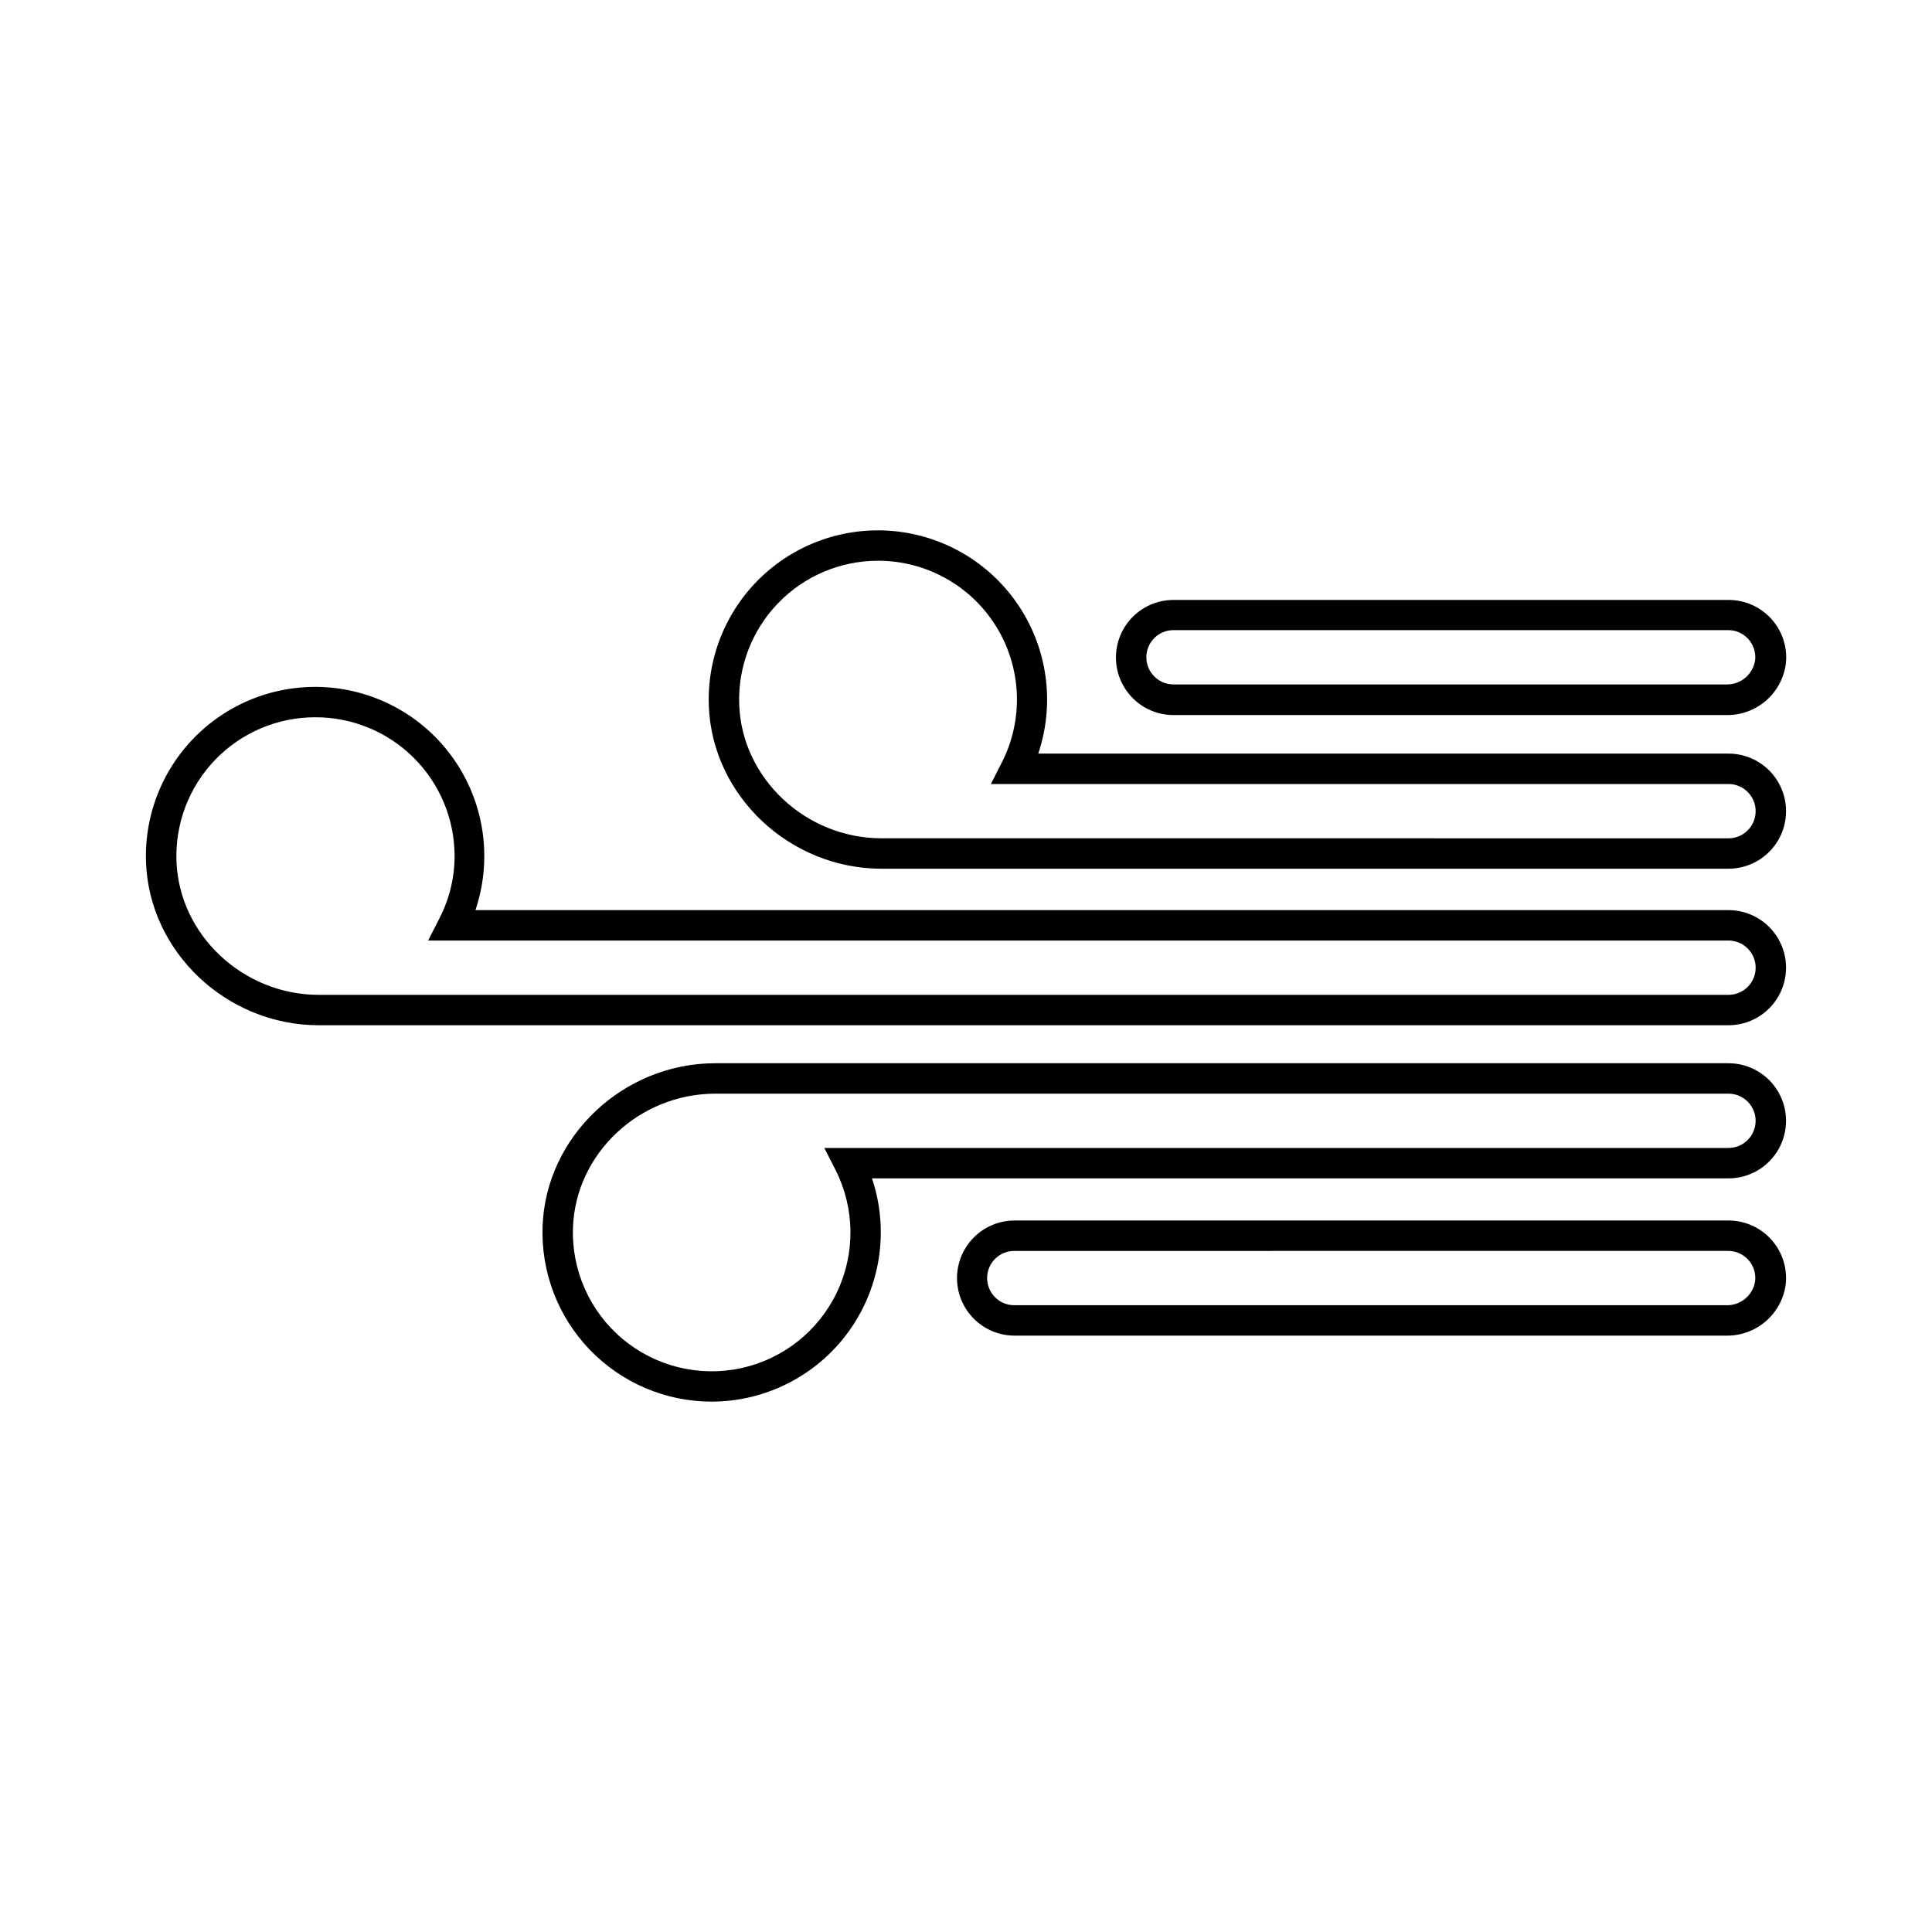
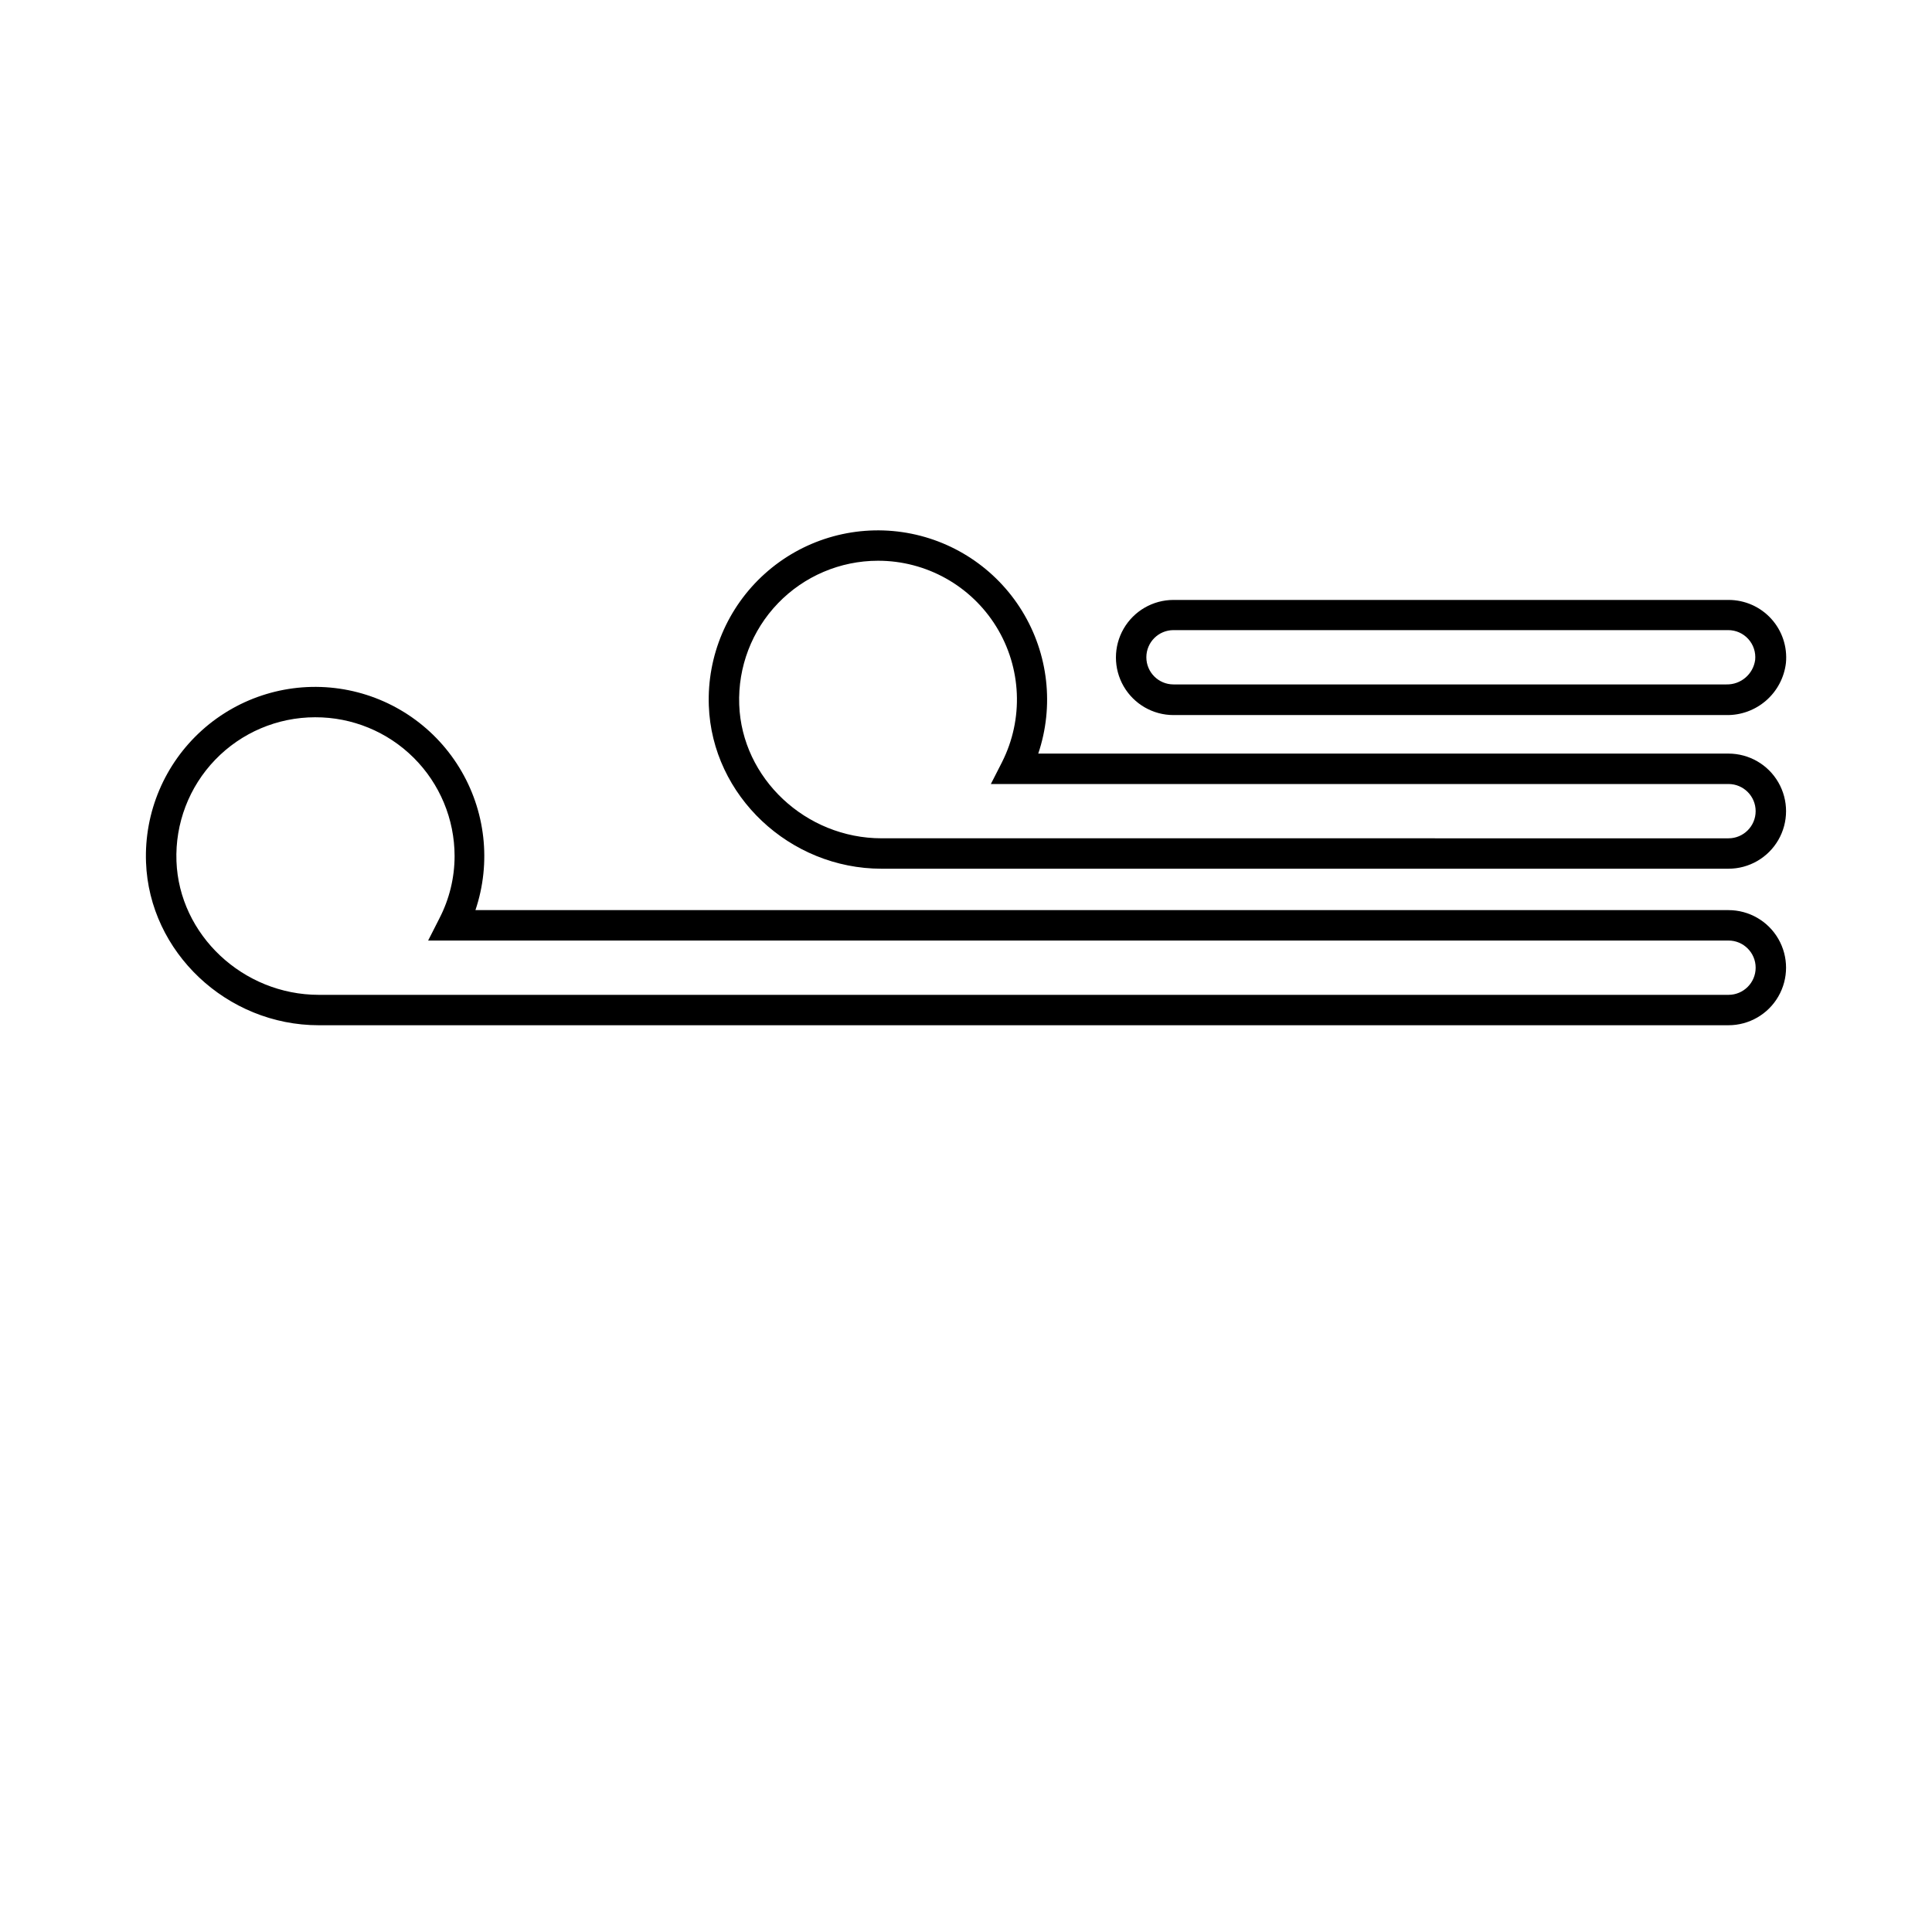
<svg xmlns="http://www.w3.org/2000/svg" fill="#000000" width="800px" height="800px" version="1.1" viewBox="144 144 512 512">
  <g>
    <path d="m602.07 374.22h-224.44c-24.383 0-44.918-19.367-45.785-43.188-0.488-13.293 4.953-26.117 14.852-35.004 9.898-8.891 23.234-12.922 36.398-11.012 13.168 1.91 24.805 9.57 31.766 20.906 6.965 11.336 8.531 25.18 4.285 37.789h182.92c5.449 0 10.488 2.906 13.211 7.625 2.727 4.723 2.727 10.535 0 15.258-2.723 4.719-7.762 7.625-13.211 7.625zm-225.43-81.617c-9.984 0.012-19.539 4.078-26.469 11.273-6.93 7.195-10.633 16.895-10.27 26.875 0.707 19.527 17.633 35.406 37.727 35.406l224.44 0.004c3.973 0 7.195-3.223 7.195-7.195s-3.223-7.195-7.195-7.195h-195.48l2.984-5.844h-0.004c5.742-11.402 5.164-24.965-1.531-35.836-6.695-10.867-18.551-17.488-31.316-17.488z" />
    <path d="m601.52 333.5h-146.53c-5.453 0-10.488-2.906-13.215-7.629-2.723-4.719-2.723-10.535 0-15.254 2.727-4.719 7.762-7.629 13.215-7.629h147.11-0.004c4.301 0 8.402 1.809 11.297 4.992 2.891 3.18 4.309 7.434 3.898 11.715-0.453 3.848-2.316 7.387-5.234 9.938-2.914 2.551-6.672 3.93-10.543 3.867zm-146.53-22.512c-3.977 0-7.195 3.223-7.195 7.195 0 3.973 3.219 7.195 7.195 7.195h146.53c3.816 0.086 7.094-2.707 7.617-6.488 0.203-2.023-0.457-4.035-1.82-5.543-1.363-1.508-3.301-2.363-5.336-2.359z" />
-     <path d="m601.52 497.96h-188.65c-5.449 0-10.484-2.91-13.211-7.629-2.727-4.719-2.727-10.535 0-15.254 2.727-4.723 7.762-7.629 13.211-7.629h189.19c4.305-0.004 8.41 1.812 11.301 4.996 2.894 3.188 4.309 7.445 3.894 11.73-0.457 3.836-2.32 7.367-5.227 9.91-2.906 2.547-6.648 3.926-10.512 3.875zm-188.73-22.449v-0.004c-3.977 0-7.195 3.223-7.195 7.195s3.219 7.195 7.195 7.195h188.73c3.82 0.098 7.106-2.699 7.617-6.488 0.203-2.023-0.457-4.035-1.82-5.543-1.363-1.504-3.301-2.363-5.336-2.359z" />
    <path d="m602.07 415.7h-373.59c-24.383 0-44.918-19.387-45.785-43.188v0.004c-0.488-13.297 4.953-26.121 14.852-35.008 9.898-8.887 23.234-12.922 36.402-11.012 13.164 1.914 24.801 9.57 31.762 20.91 6.965 11.336 8.531 25.176 4.285 37.785h332.07c5.449 0 10.488 2.906 13.211 7.625 2.727 4.723 2.727 10.535 0 15.258-2.723 4.719-7.762 7.625-13.211 7.625zm-374.55-81.617c-9.992 0-19.551 4.062-26.484 11.254-6.934 7.191-10.641 16.895-10.273 26.875 0.707 19.527 17.633 35.43 37.727 35.43h373.58c3.973 0 7.195-3.223 7.195-7.195s-3.223-7.195-7.195-7.195h-344.61l2.984-5.863h-0.004c2.644-5.106 4.027-10.773 4.031-16.523-0.008-9.785-3.914-19.16-10.848-26.059-6.934-6.902-16.328-10.758-26.109-10.723z" />
-     <path d="m332.59 515.45c-12.176-0.012-23.824-4.969-32.273-13.734-8.449-8.766-12.969-20.59-12.527-32.758 0.867-23.82 21.402-43.188 45.785-43.188h268.49c5.449 0 10.488 2.906 13.211 7.629 2.727 4.719 2.727 10.535 0 15.254-2.723 4.719-7.762 7.629-13.211 7.629h-226.98c4.598 13.684 2.328 28.746-6.094 40.469-8.422 11.727-21.973 18.684-36.406 18.699zm0.988-81.617c-20.152 0-37.02 15.879-37.727 35.406-0.434 11.367 4.422 22.293 13.141 29.594 8.723 7.301 20.332 10.156 31.445 7.734 11.113-2.426 20.48-9.855 25.371-20.125 4.891-10.27 4.754-22.223-0.371-32.379l-2.984-5.844h239.61c3.973 0 7.195-3.219 7.195-7.195 0-3.973-3.223-7.191-7.195-7.191z" />
  </g>
</svg>